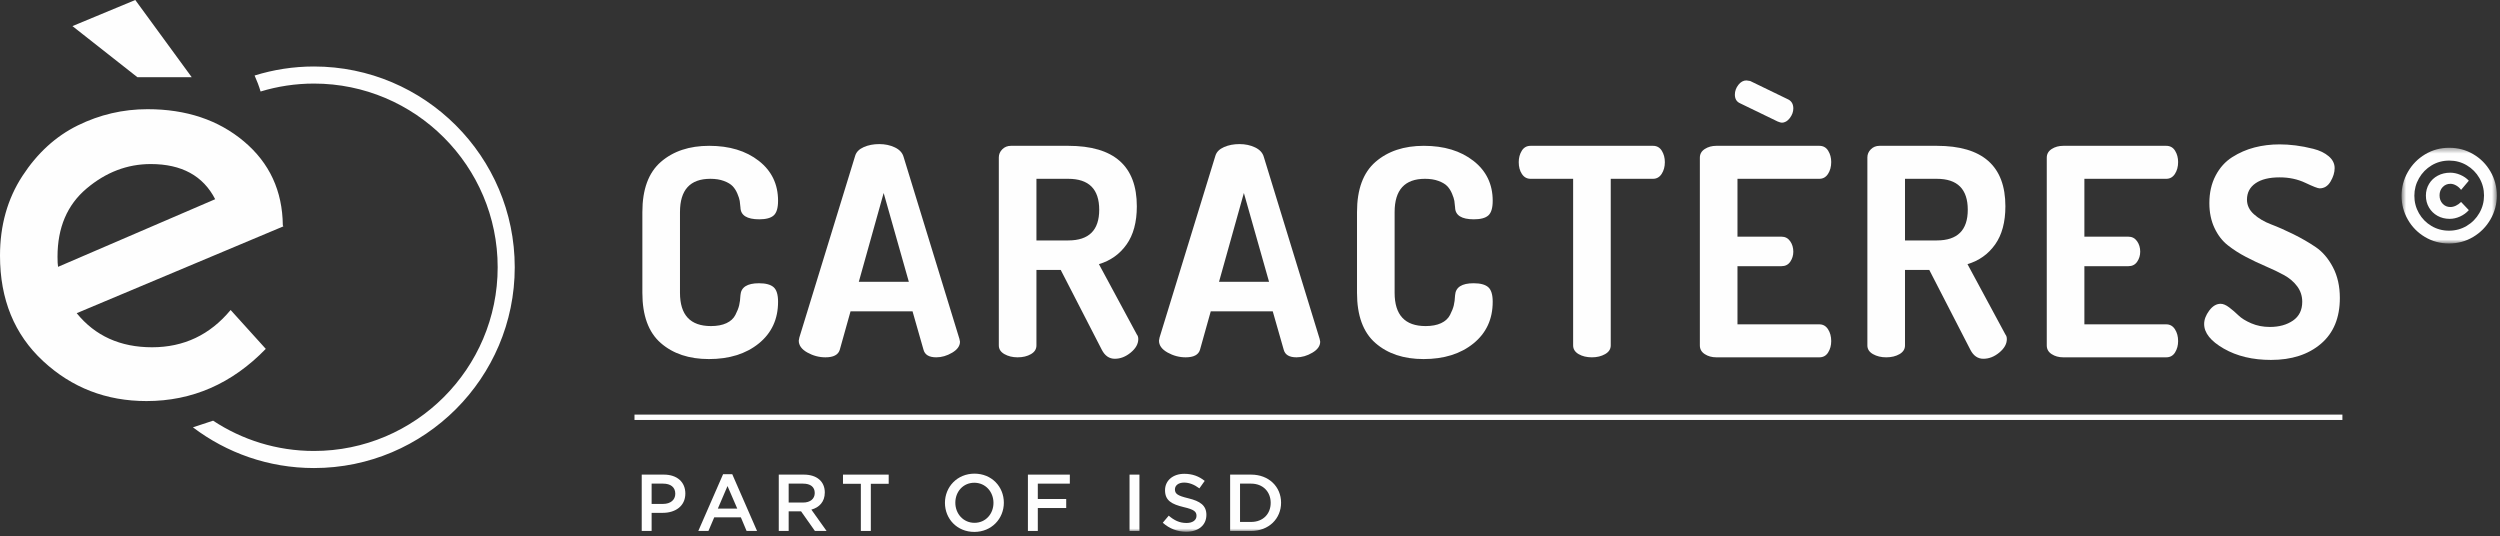
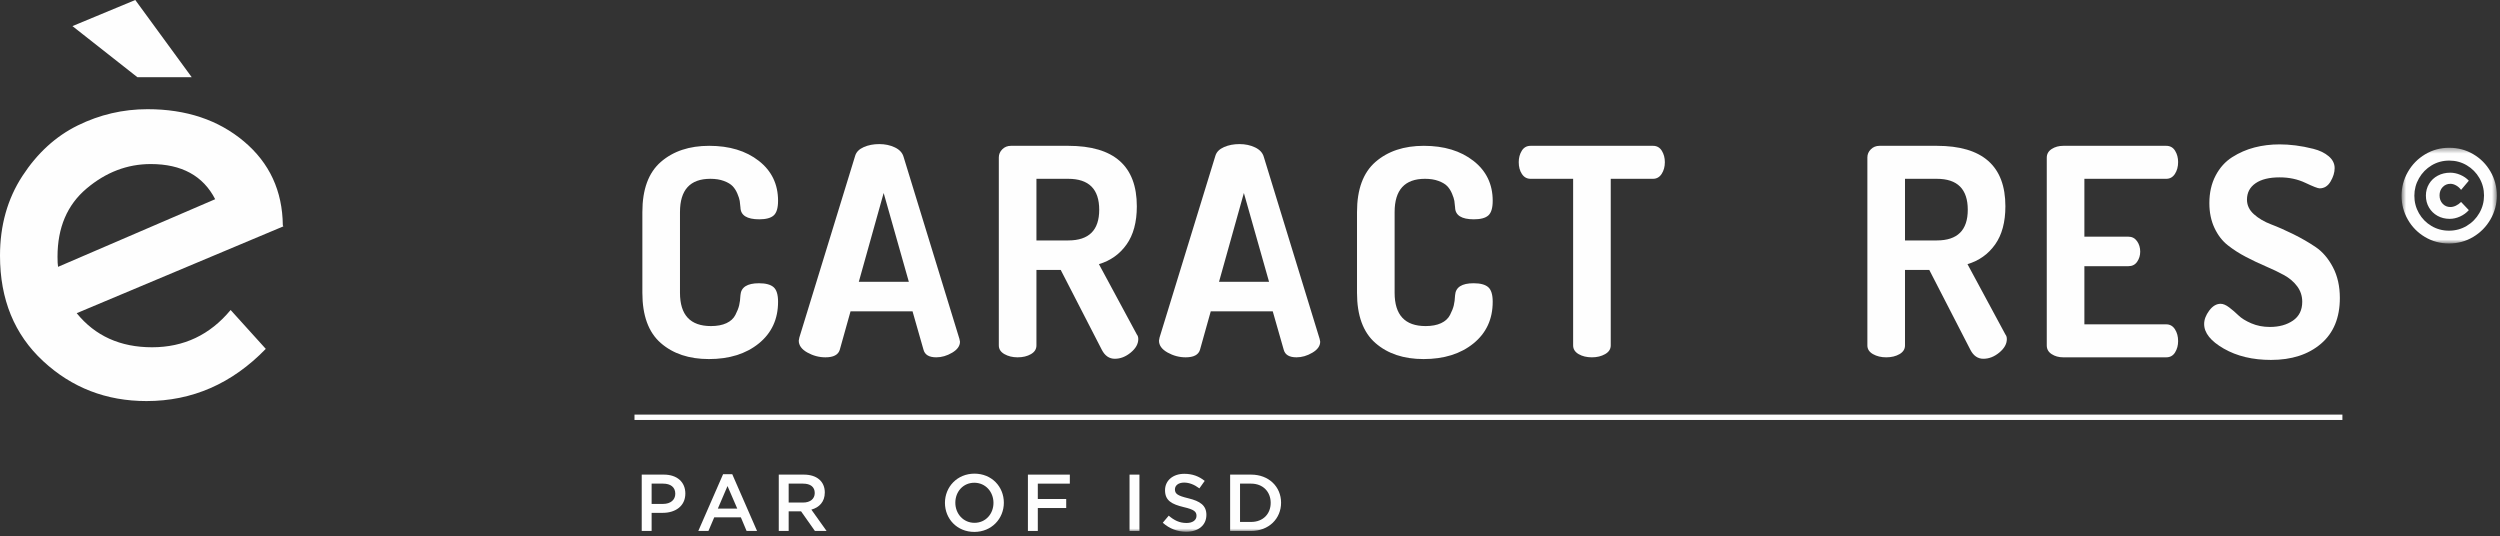
<svg xmlns="http://www.w3.org/2000/svg" xmlns:xlink="http://www.w3.org/1999/xlink" width="466px" height="100px" viewBox="0 0 466 100" version="1.1">
  <rect x="0" y="0" width="466" height="100" fill="#333333" stroke="none" />
  <title>Group 45</title>
  <defs>
    <polygon id="path-1" points="0.648 0.396 18.41 0.396 18.41 18.236 0.648 18.236" />
    <polygon id="path-3" points="0 99.149 465.41 99.149 465.41 -0 0 -0" />
  </defs>
  <g id="Page-1" stroke="none" stroke-width="1" fill="none" fill-rule="evenodd">
    <g id="17294_ISD_SITE_Home_Caractères" transform="translate(-82, -1719)">
      <g id="Group-45" transform="translate(82, 1719)">
        <path d="M119.737,54.578 L119.737,39.531 C119.737,35.289 120.887,32.17 123.189,30.174 C125.489,28.179 128.491,27.181 132.195,27.181 C135.97,27.181 139.053,28.117 141.445,29.986 C143.835,31.855 145.031,34.336 145.031,37.428 C145.031,38.759 144.761,39.666 144.222,40.152 C143.682,40.637 142.783,40.88 141.525,40.88 C139.224,40.88 138.055,40.143 138.02,38.668 C137.984,38.202 137.939,37.797 137.885,37.455 C137.831,37.114 137.687,36.664 137.453,36.107 C137.219,35.55 136.923,35.082 136.564,34.704 C136.204,34.327 135.664,34.003 134.945,33.734 C134.226,33.464 133.382,33.329 132.411,33.329 C128.635,33.329 126.748,35.397 126.748,39.531 L126.748,54.578 C126.748,58.713 128.671,60.78 132.519,60.78 C133.669,60.78 134.631,60.601 135.404,60.241 C136.177,59.882 136.734,59.37 137.076,58.704 C137.417,58.039 137.651,57.446 137.777,56.924 C137.903,56.403 137.984,55.765 138.02,55.01 C138.128,53.536 139.278,52.798 141.471,52.798 C142.729,52.798 143.637,53.041 144.195,53.527 C144.752,54.012 145.031,54.92 145.031,56.25 C145.031,59.486 143.835,62.075 141.445,64.016 C139.053,65.958 135.952,66.929 132.141,66.929 C128.438,66.929 125.445,65.931 123.162,63.935 C120.878,61.94 119.737,58.821 119.737,54.578" id="Fill-1" fill="#FEFEFE" />
        <path d="M160.081,52.529 L169.407,52.529 L164.715,35.972 L160.081,52.529 Z M148.89,63.492 C148.89,63.416 148.926,63.223 148.998,62.916 L159.417,28.996 C159.633,28.316 160.163,27.789 161.008,27.417 C161.852,27.044 162.815,26.858 163.894,26.858 C164.972,26.858 165.943,27.065 166.806,27.478 C167.668,27.892 168.208,28.476 168.424,29.231 L178.832,63.154 C178.904,63.442 178.94,63.621 178.94,63.693 C178.94,64.484 178.455,65.168 177.484,65.742 C176.513,66.318 175.524,66.605 174.518,66.605 C173.187,66.605 172.396,66.138 172.145,65.203 L170.096,58.03 L158.541,58.03 L156.531,65.207 C156.247,66.139 155.356,66.605 153.858,66.605 C152.684,66.605 151.561,66.308 150.492,65.712 C149.424,65.116 148.89,64.376 148.89,63.492 L148.89,63.492 Z" id="Fill-3" fill="#FEFEFE" />
        <path d="M193.191,44.817 L199.123,44.817 C202.97,44.817 204.894,42.912 204.894,39.1 C204.894,35.254 202.97,33.33 199.123,33.33 L193.191,33.33 L193.191,44.817 Z M186.18,64.394 L186.18,29.338 C186.18,28.764 186.396,28.26 186.827,27.829 C187.258,27.397 187.798,27.181 188.445,27.181 L199.123,27.181 C207.645,27.181 211.905,30.939 211.905,38.453 C211.905,41.401 211.266,43.775 209.99,45.572 C208.714,47.37 206.997,48.592 204.84,49.239 L211.905,62.344 C212.085,62.56 212.175,62.848 212.175,63.208 C212.175,64.107 211.707,64.942 210.773,65.715 C209.837,66.489 208.849,66.875 207.806,66.875 C206.763,66.875 205.954,66.318 205.379,65.203 L197.721,50.318 L193.191,50.318 L193.191,64.394 C193.191,65.077 192.849,65.617 192.166,66.012 C191.483,66.408 190.656,66.605 189.685,66.605 C188.75,66.605 187.933,66.408 187.232,66.012 C186.53,65.617 186.18,65.077 186.18,64.394 L186.18,64.394 Z" id="Fill-5" fill="#FEFEFE" />
        <path d="M227.225,52.529 L236.551,52.529 L231.859,35.972 L227.225,52.529 Z M216.034,63.492 C216.034,63.416 216.07,63.223 216.142,62.916 L226.561,28.996 C226.777,28.316 227.307,27.789 228.152,27.417 C228.996,27.044 229.959,26.858 231.038,26.858 C232.116,26.858 233.087,27.065 233.95,27.478 C234.812,27.892 235.352,28.476 235.568,29.231 L245.976,63.154 C246.048,63.442 246.084,63.621 246.084,63.693 C246.084,64.484 245.599,65.168 244.628,65.742 C243.657,66.318 242.668,66.605 241.662,66.605 C240.331,66.605 239.54,66.138 239.289,65.203 L237.24,58.03 L225.685,58.03 L223.675,65.207 C223.391,66.139 222.5,66.605 221.002,66.605 C219.828,66.605 218.705,66.308 217.636,65.712 C216.568,65.116 216.034,64.376 216.034,63.492 L216.034,63.492 Z" id="Fill-7" fill="#FEFEFE" />
        <path d="M252.946,54.578 L252.946,39.531 C252.946,35.289 254.096,32.17 256.398,30.174 C258.698,28.179 261.7,27.181 265.404,27.181 C269.179,27.181 272.262,28.117 274.654,29.986 C277.044,31.855 278.24,34.336 278.24,37.428 C278.24,38.759 277.97,39.666 277.431,40.152 C276.891,40.637 275.992,40.88 274.734,40.88 C272.433,40.88 271.264,40.143 271.229,38.668 C271.193,38.202 271.148,37.797 271.094,37.455 C271.04,37.114 270.896,36.664 270.662,36.107 C270.428,35.55 270.132,35.082 269.773,34.704 C269.413,34.327 268.873,34.003 268.154,33.734 C267.435,33.464 266.591,33.329 265.62,33.329 C261.844,33.329 259.957,35.397 259.957,39.531 L259.957,54.578 C259.957,58.713 261.88,60.78 265.728,60.78 C266.878,60.78 267.84,60.601 268.613,60.241 C269.386,59.882 269.943,59.37 270.285,58.704 C270.626,58.039 270.86,57.446 270.986,56.924 C271.112,56.403 271.193,55.765 271.229,55.01 C271.337,53.536 272.487,52.798 274.68,52.798 C275.938,52.798 276.846,53.041 277.404,53.527 C277.961,54.012 278.24,54.92 278.24,56.25 C278.24,59.486 277.044,62.075 274.654,64.016 C272.262,65.958 269.161,66.929 265.35,66.929 C261.647,66.929 258.654,65.931 256.371,63.935 C254.087,61.94 252.946,58.821 252.946,54.578" id="Fill-9" fill="#FEFEFE" />
        <path d="M283.093,30.229 C283.093,29.423 283.281,28.715 283.659,28.102 C284.036,27.488 284.584,27.181 285.304,27.181 L308.116,27.181 C308.835,27.181 309.384,27.488 309.762,28.102 C310.139,28.715 310.328,29.423 310.328,30.229 C310.328,31.07 310.13,31.796 309.735,32.41 C309.339,33.023 308.799,33.33 308.116,33.33 L300.242,33.33 L300.242,64.383 C300.242,65.07 299.892,65.611 299.192,66.009 C298.49,66.407 297.672,66.605 296.738,66.605 C295.767,66.605 294.939,66.407 294.256,66.009 C293.573,65.611 293.232,65.07 293.232,64.383 L293.232,33.33 L285.304,33.33 C284.62,33.33 284.081,33.032 283.686,32.436 C283.29,31.841 283.093,31.105 283.093,30.229" id="Fill-11" fill="#FEFEFE" />
-         <path d="M323.38,17.635 C323.38,16.988 323.596,16.386 324.026,15.828 C324.457,15.271 324.962,14.992 325.536,14.992 C325.644,14.992 325.877,15.029 326.238,15.1 L333.358,18.552 C333.967,18.876 334.274,19.433 334.274,20.224 C334.274,20.836 334.058,21.429 333.627,22.004 C333.195,22.579 332.692,22.866 332.115,22.866 C331.973,22.866 331.721,22.795 331.361,22.651 L324.351,19.253 C323.702,18.966 323.38,18.427 323.38,17.635 M316.854,64.393 L316.854,29.392 C316.854,28.71 317.159,28.17 317.771,27.774 C318.382,27.379 319.101,27.181 319.928,27.181 L339.127,27.181 C339.846,27.181 340.396,27.487 340.772,28.098 C341.151,28.71 341.339,29.411 341.339,30.201 C341.339,31.064 341.14,31.802 340.745,32.412 C340.349,33.024 339.81,33.329 339.127,33.329 L323.865,33.329 L323.865,44.115 L332.062,44.115 C332.745,44.115 333.284,44.394 333.68,44.951 C334.075,45.509 334.274,46.165 334.274,46.92 C334.274,47.603 334.084,48.223 333.707,48.781 C333.329,49.338 332.781,49.616 332.062,49.616 L323.865,49.616 L323.865,60.457 L339.127,60.457 C339.81,60.457 340.349,60.762 340.745,61.373 C341.14,61.985 341.339,62.722 341.339,63.585 C341.339,64.376 341.151,65.077 340.772,65.688 C340.396,66.3 339.846,66.605 339.127,66.605 L319.928,66.605 C319.101,66.605 318.382,66.407 317.771,66.011 C317.159,65.616 316.854,65.077 316.854,64.393" id="Fill-13" fill="#FEFEFE" />
        <path d="M355.091,44.817 L361.024,44.817 C364.87,44.817 366.793,42.912 366.793,39.1 C366.793,35.254 364.87,33.33 361.024,33.33 L355.091,33.33 L355.091,44.817 Z M348.079,64.394 L348.079,29.338 C348.079,28.764 348.295,28.26 348.726,27.829 C349.158,27.397 349.697,27.181 350.344,27.181 L361.024,27.181 C369.543,27.181 373.805,30.939 373.805,38.453 C373.805,41.401 373.166,43.775 371.89,45.572 C370.613,47.37 368.897,48.592 366.74,49.239 L373.805,62.344 C373.985,62.56 374.074,62.848 374.074,63.208 C374.074,64.107 373.606,64.942 372.671,65.715 C371.736,66.489 370.748,66.875 369.705,66.875 C368.663,66.875 367.853,66.318 367.279,65.203 L359.62,50.318 L355.091,50.318 L355.091,64.394 C355.091,65.077 354.748,65.617 354.067,66.012 C353.382,66.408 352.555,66.605 351.584,66.605 C350.649,66.605 349.832,66.408 349.13,66.012 C348.43,65.617 348.079,65.077 348.079,64.394 L348.079,64.394 Z" id="Fill-15" fill="#FEFEFE" />
        <path d="M381.517,64.394 L381.517,29.393 C381.517,28.71 381.822,28.171 382.433,27.775 C383.044,27.38 383.763,27.182 384.59,27.182 L403.79,27.182 C404.509,27.182 405.058,27.488 405.435,28.099 C405.813,28.71 406.001,29.412 406.001,30.202 C406.001,31.065 405.803,31.802 405.408,32.413 C405.012,33.025 404.473,33.33 403.79,33.33 L388.528,33.33 L388.528,44.116 L396.725,44.116 C397.408,44.116 397.947,44.395 398.343,44.952 C398.739,45.51 398.936,46.165 398.936,46.92 C398.936,47.604 398.747,48.224 398.371,48.781 C397.993,49.339 397.444,49.617 396.725,49.617 L388.528,49.617 L388.528,60.457 L403.79,60.457 C404.473,60.457 405.012,60.763 405.408,61.374 C405.803,61.986 406.001,62.723 406.001,63.585 C406.001,64.376 405.813,65.078 405.435,65.688 C405.058,66.3 404.509,66.605 403.79,66.605 L384.59,66.605 C383.763,66.605 383.044,66.408 382.433,66.012 C381.822,65.617 381.517,65.078 381.517,64.394" id="Fill-17" fill="#FEFEFE" />
        <path d="M410.854,60.403 C410.854,59.576 411.168,58.74 411.798,57.895 C412.427,57.051 413.137,56.628 413.928,56.628 C414.395,56.628 414.926,56.852 415.519,57.3 C416.113,57.749 416.687,58.244 417.246,58.785 C417.802,59.327 418.602,59.821 419.645,60.27 C420.688,60.718 421.837,60.943 423.097,60.943 C424.823,60.943 426.26,60.547 427.412,59.756 C428.562,58.966 429.137,57.797 429.137,56.25 C429.137,55.172 428.822,54.21 428.193,53.365 C427.564,52.521 426.737,51.82 425.712,51.262 C424.688,50.705 423.564,50.165 422.341,49.644 C421.119,49.123 419.888,48.538 418.648,47.891 C417.407,47.244 416.275,46.516 415.25,45.707 C414.225,44.898 413.398,43.819 412.769,42.471 C412.139,41.123 411.825,39.586 411.825,37.86 C411.825,35.926 412.211,34.219 412.985,32.741 C413.757,31.263 414.792,30.114 416.085,29.293 C417.38,28.472 418.764,27.87 420.239,27.486 C421.712,27.104 423.276,26.912 424.93,26.912 C425.865,26.912 426.853,26.977 427.897,27.106 C428.939,27.236 430.044,27.447 431.213,27.743 C432.381,28.038 433.334,28.5 434.072,29.127 C434.808,29.755 435.177,30.493 435.177,31.342 C435.177,32.143 434.925,32.971 434.422,33.827 C433.918,34.682 433.236,35.109 432.373,35.109 C432.049,35.109 431.167,34.768 429.73,34.085 C428.291,33.402 426.692,33.06 424.93,33.06 C422.989,33.06 421.487,33.429 420.427,34.166 C419.367,34.903 418.836,35.918 418.836,37.213 C418.836,38.256 419.268,39.163 420.13,39.936 C420.994,40.71 422.063,41.339 423.339,41.824 C424.616,42.309 426,42.921 427.493,43.657 C428.984,44.395 430.369,45.195 431.645,46.057 C432.92,46.92 433.991,48.17 434.854,49.805 C435.716,51.442 436.148,53.357 436.148,55.549 C436.148,59.237 434.97,62.083 432.616,64.086 C430.26,66.09 427.16,67.09 423.313,67.09 C419.896,67.09 416.966,66.389 414.522,64.987 C412.077,63.585 410.854,62.057 410.854,60.403" id="Fill-19" fill="#FEFEFE" />
        <g id="Group-23" transform="translate(447, 27.149)">
          <mask id="mask-2" fill="white">
            <use xlink:href="#path-1" />
          </mask>
          <g id="Clip-22" />
          <path d="M10.814,7.414 C10.456,7.213 10.102,7.112 9.752,7.112 C9.174,7.112 8.694,7.318 8.309,7.729 C7.924,8.14 7.732,8.652 7.732,9.264 C7.732,9.893 7.924,10.414 8.309,10.825 C8.694,11.236 9.174,11.441 9.752,11.441 C10.084,11.441 10.425,11.358 10.775,11.192 C11.125,11.026 11.448,10.794 11.746,10.497 L13.189,12.018 C12.734,12.526 12.187,12.923 11.549,13.212 C10.911,13.5 10.268,13.645 9.621,13.645 C8.781,13.645 8.025,13.457 7.351,13.081 C6.678,12.705 6.149,12.189 5.764,11.533 C5.379,10.877 5.187,10.139 5.187,9.316 C5.187,8.512 5.383,7.781 5.777,7.125 C6.17,6.47 6.712,5.958 7.404,5.591 C8.094,5.224 8.869,5.04 9.726,5.04 C10.355,5.04 10.985,5.175 11.615,5.446 C12.245,5.718 12.769,6.081 13.189,6.535 L11.746,8.241 C11.484,7.891 11.172,7.615 10.814,7.414 M6.25,3.676 C5.261,4.27 4.479,5.071 3.902,6.076 C3.325,7.082 3.036,8.171 3.036,9.342 C3.036,10.514 3.32,11.599 3.888,12.596 C4.457,13.592 5.235,14.384 6.223,14.97 C7.211,15.556 8.3,15.849 9.49,15.849 C10.697,15.849 11.798,15.551 12.795,14.956 C13.793,14.362 14.58,13.562 15.157,12.556 C15.734,11.551 16.022,10.462 16.022,9.29 C16.022,8.118 15.734,7.034 15.157,6.037 C14.58,5.04 13.796,4.248 12.808,3.663 C11.82,3.077 10.731,2.784 9.543,2.784 C8.335,2.784 7.238,3.081 6.25,3.676 M14.015,1.59 C15.371,2.386 16.442,3.466 17.229,4.83 C18.016,6.194 18.41,7.681 18.41,9.29 C18.41,10.882 18.016,12.364 17.229,13.737 C16.442,15.11 15.366,16.203 14.002,17.016 C12.638,17.83 11.133,18.236 9.49,18.236 C7.863,18.236 6.372,17.834 5.016,17.029 C3.661,16.225 2.594,15.14 1.816,13.776 C1.038,12.412 0.648,10.934 0.648,9.342 C0.648,7.751 1.042,6.268 1.829,4.895 C2.616,3.523 3.687,2.43 5.043,1.616 C6.398,0.803 7.898,0.396 9.543,0.396 C11.168,0.396 12.66,0.794 14.015,1.59" id="Fill-21" fill="#FEFEFE" mask="url(#mask-2)" />
        </g>
-         <path d="M58.524,12.395 C54.67,12.395 50.955,12.988 47.456,14.076 C47.888,15.047 48.285,16.066 48.573,17.057 C51.724,16.098 55.064,15.578 58.524,15.578 C77.405,15.578 92.766,30.938 92.766,49.819 C92.766,68.699 77.405,84.06 58.524,84.06 C51.583,84.06 45.122,81.978 39.72,78.414 L35.962,79.653 C42.24,84.413 50.057,87.243 58.524,87.243 C79.16,87.243 95.948,70.455 95.948,49.819 C95.948,29.183 79.16,12.395 58.524,12.395" id="Fill-24" fill="#FEFEFE" />
        <path d="M35.74,14.396 L25.614,14.396 L13.502,4.865 L25.217,-0 L35.74,14.396 Z M10.721,47.853 C10.721,48.714 10.755,49.342 10.821,49.74 L40.109,37.131 C37.858,32.763 33.854,30.579 28.095,30.579 C23.727,30.579 19.739,32.102 16.133,35.146 C12.524,38.191 10.721,42.427 10.721,47.853 L10.721,47.853 Z M27.5,20.353 C34.714,20.353 40.705,22.355 45.469,26.359 C50.235,30.365 52.651,35.577 52.718,41.996 L52.817,42.195 L14.296,58.377 C17.736,62.614 22.42,64.731 28.344,64.731 C34.266,64.731 39.148,62.416 42.988,57.782 L49.541,65.029 C43.252,71.516 35.84,74.758 27.302,74.758 C19.821,74.758 13.402,72.277 8.041,67.313 C2.679,62.348 0,55.796 0,47.655 C0,42.03 1.389,37.082 4.169,32.812 C6.949,28.543 10.389,25.401 14.494,23.38 C18.597,21.363 22.933,20.353 27.5,20.353 L27.5,20.353 Z" id="Fill-26" fill="#FEFEFE" />
        <path d="M123.608,90.149 L121.463,90.149 L121.463,93.929 L123.608,93.929 C125.003,93.929 125.873,93.164 125.873,92.039 C125.873,90.794 124.988,90.149 123.608,90.149 M123.548,95.594 L121.463,95.594 L121.463,98.969 L119.618,98.969 L119.618,88.469 L123.758,88.469 C126.203,88.469 127.748,89.849 127.748,91.994 C127.748,94.364 125.858,95.594 123.548,95.594" id="Fill-28" fill="#FEFEFE" />
        <path d="M135.608,90.599 L133.808,94.799 L137.423,94.799 L135.608,90.599 Z M141.113,98.969 L139.163,98.969 L138.098,96.434 L133.133,96.434 L132.053,98.969 L130.164,98.969 L134.783,88.394 L136.493,88.394 L141.113,98.969 Z" id="Fill-30" fill="#FEFEFE" />
        <path d="M149.693,90.149 L147.008,90.149 L147.008,93.674 L149.708,93.674 C151.028,93.674 151.868,92.984 151.868,91.904 C151.868,90.749 151.058,90.149 149.693,90.149 L149.693,90.149 Z M151.898,98.969 L149.318,95.309 L147.008,95.309 L147.008,98.969 L145.163,98.969 L145.163,88.469 L149.843,88.469 C152.258,88.469 153.743,89.744 153.743,91.799 C153.743,93.539 152.708,94.589 151.238,94.994 L154.073,98.969 L151.898,98.969 Z" id="Fill-32" fill="#FEFEFE" />
-         <polygon id="Fill-34" fill="#FEFEFE" points="162.323 98.968 160.463 98.968 160.463 90.178 157.134 90.178 157.134 88.468 165.653 88.468 165.653 90.178 162.323 90.178" />
        <path d="M181.613,89.984 C179.528,89.984 178.073,91.649 178.073,93.704 C178.073,95.759 179.558,97.454 181.643,97.454 C183.728,97.454 185.183,95.789 185.183,93.734 C185.183,91.679 183.698,89.984 181.613,89.984 M181.613,99.149 C178.388,99.149 176.138,96.704 176.138,93.734 C176.138,90.764 178.418,88.289 181.643,88.289 C184.868,88.289 187.118,90.734 187.118,93.704 C187.118,96.674 184.838,99.149 181.613,99.149" id="Fill-36" fill="#FEFEFE" />
        <polygon id="Fill-38" fill="#FEFEFE" points="199.417 90.149 193.447 90.149 193.447 93.014 198.742 93.014 198.742 94.694 193.447 94.694 193.447 98.969 191.603 98.969 191.603 88.469 199.417 88.469" />
        <mask id="mask-4" fill="white">
          <use xlink:href="#path-3" />
        </mask>
        <g id="Clip-41" />
        <polygon id="Fill-40" fill="#FEFEFE" mask="url(#mask-4)" points="210.547 98.969 212.392 98.969 212.392 88.469 210.547 88.469" />
        <path d="M221.497,92.879 C223.717,93.419 224.872,94.214 224.872,95.969 C224.872,97.949 223.327,99.119 221.122,99.119 C219.517,99.119 218.002,98.564 216.742,97.439 L217.852,96.119 C218.857,96.989 219.862,97.484 221.167,97.484 C222.307,97.484 223.027,96.959 223.027,96.149 C223.027,95.384 222.607,94.979 220.657,94.529 C218.422,93.989 217.162,93.329 217.162,91.379 C217.162,89.549 218.662,88.319 220.747,88.319 C222.277,88.319 223.492,88.784 224.557,89.639 L223.567,91.034 C222.622,90.329 221.677,89.954 220.717,89.954 C219.637,89.954 219.007,90.509 219.007,91.214 C219.007,92.039 219.487,92.399 221.497,92.879" id="Fill-42" fill="#FEFEFE" mask="url(#mask-4)" />
        <path d="M233.212,90.149 L231.142,90.149 L231.142,97.289 L233.212,97.289 C235.417,97.289 236.857,95.804 236.857,93.734 C236.857,91.664 235.417,90.149 233.212,90.149 M233.212,98.969 L229.297,98.969 L229.297,88.469 L233.212,88.469 C236.512,88.469 238.792,90.734 238.792,93.704 C238.792,96.674 236.512,98.969 233.212,98.969" id="Fill-43" fill="#FEFEFE" mask="url(#mask-4)" />
        <line x1="118.269" y1="77.782" x2="436.624" y2="77.782" id="Stroke-44" stroke="#FEFEFE" mask="url(#mask-4)" />
      </g>
    </g>
  </g>
</svg>